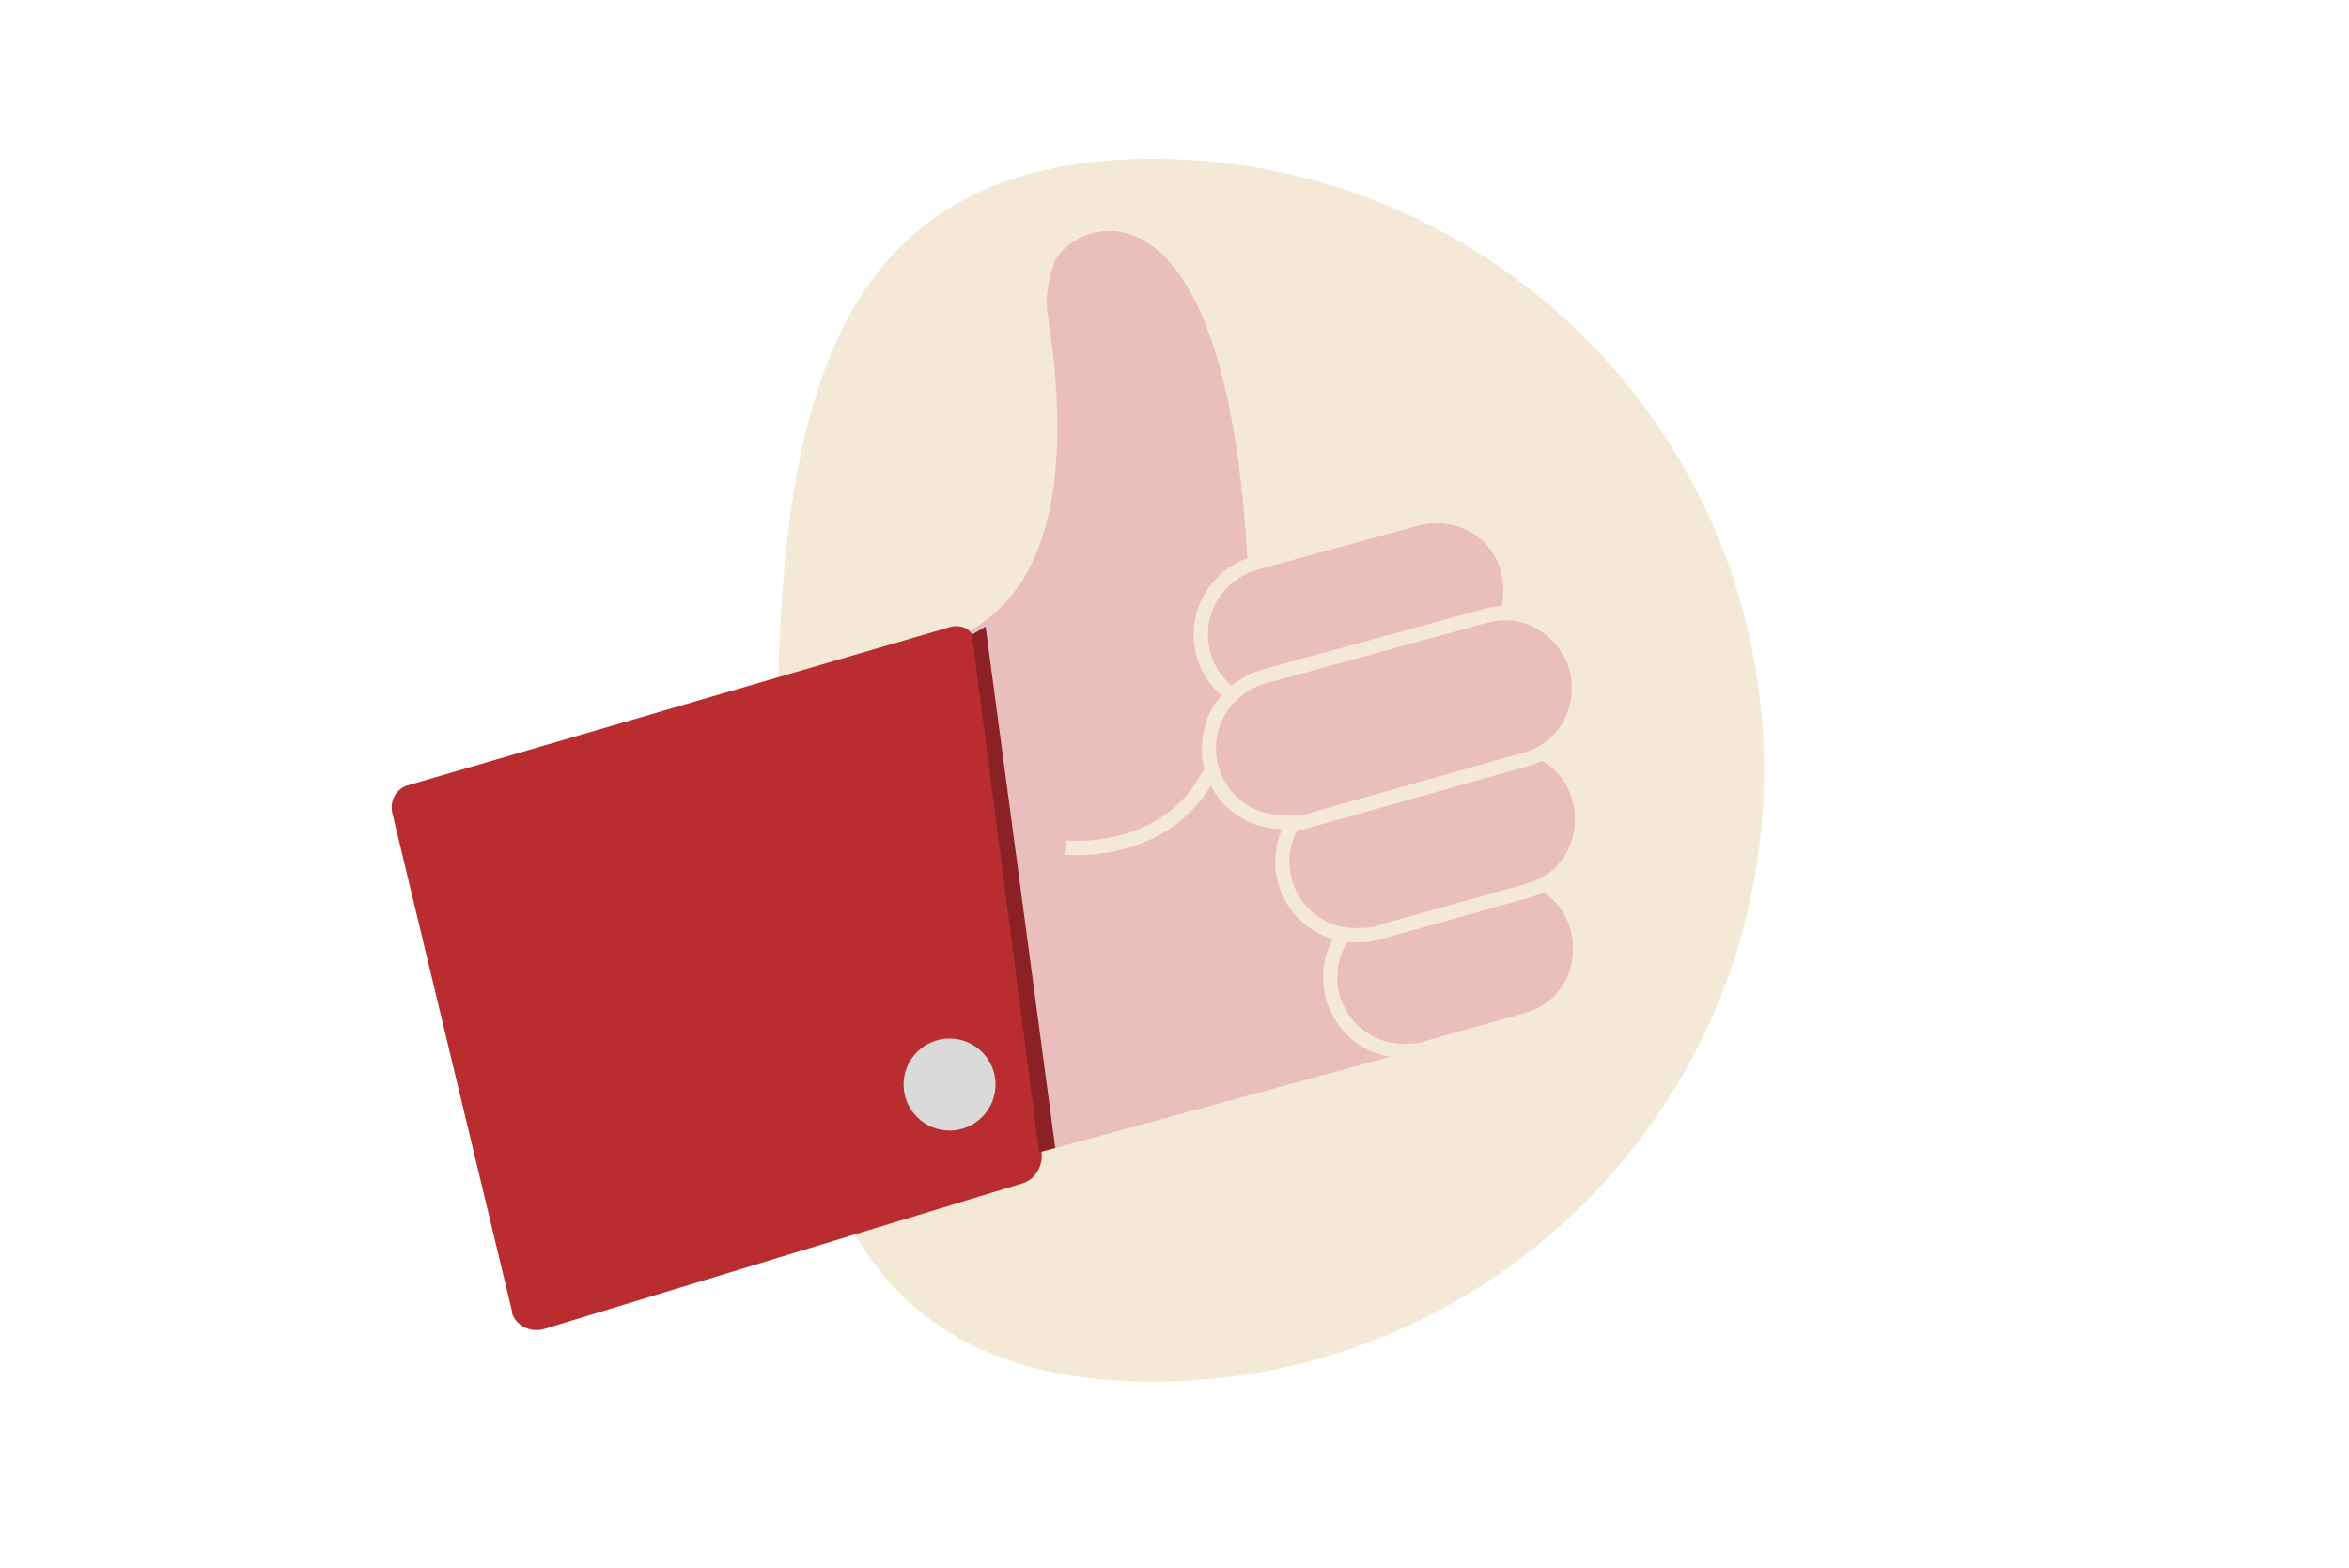
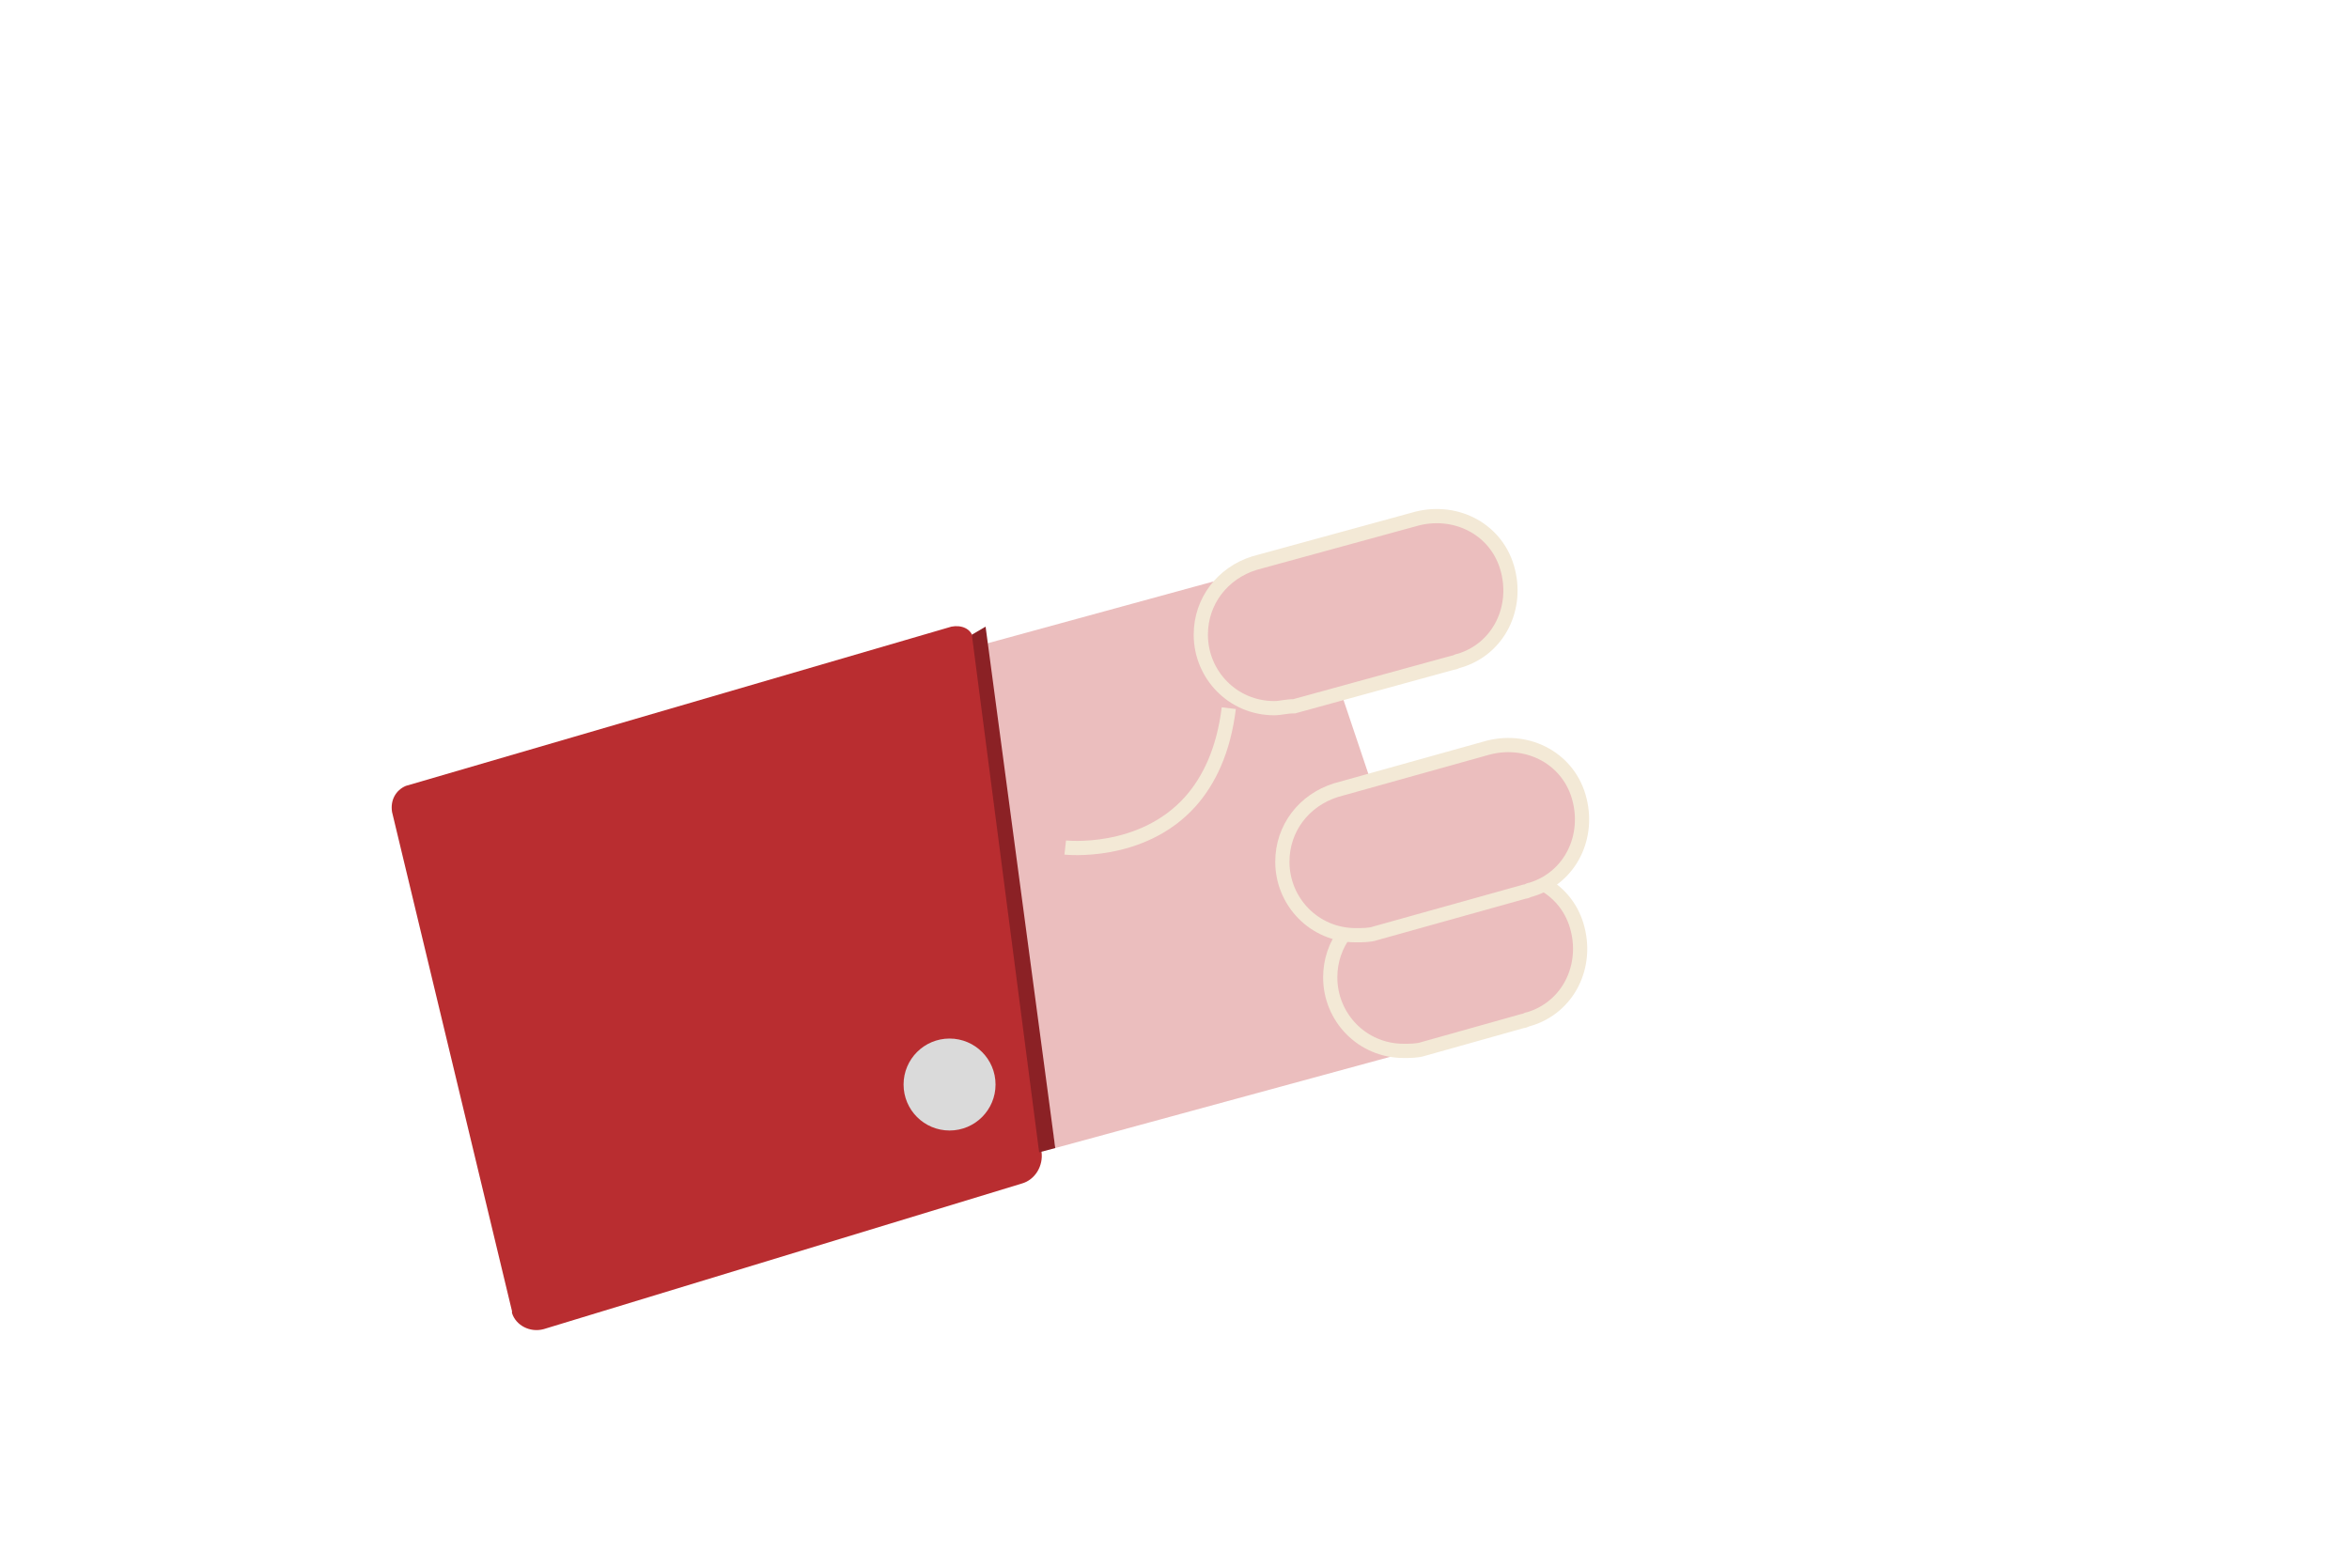
<svg xmlns="http://www.w3.org/2000/svg" xmlns:xlink="http://www.w3.org/1999/xlink" id="Layer_1" x="0px" y="0px" viewBox="0 0 495.5 330.8" style="enable-background:new 0 0 495.5 330.8;" xml:space="preserve">
  <style type="text/css"> .st0{fill:#F3E9D6;} .st1{clip-path:url(#SVGID_2_);} .st2{fill:#EBBEBE;} .st3{fill:#B92D30;} .st4{fill:#DADADA;} .st5{fill:#EBBEBE;stroke:#F3E9D6;stroke-width:3;stroke-miterlimit:10;} .st6{fill:none;stroke:#F3E9D6;stroke-width:3;stroke-miterlimit:10;} .st7{fill:#8B2125;} </style>
  <title>Traplift huren en tweedehands</title>
-   <path class="st0" d="M372.1,162.5c0,71.2-57.8,129-129,129c-71.3,0-79.2-57.8-79.2-129s7.9-129,79.2-129S372.1,91.3,372.1,162.5z" />
  <g>
    <g>
      <g>
        <defs>
          <path id="SVGID_1_" d="M362.9,184.7c0,10.9,39.9,27.7,37,37.4c-0.8,2.1-92,4.2-92.8,6.3C291.9,267.9,204.9,314,160,314 c-58,0-91-67-91-125S150.8,86,208.7,86c0.4,0,5-42,11.8-42c10.5,0,26.5,0,42,0c22.3,0,43.3,42,44.1,42.4c1.3,0,2.5,0,3.8,0.4 C363.3,92.3,362.9,130.1,362.9,184.7z" />
        </defs>
        <clipPath id="SVGID_2_">
          <use xlink:href="#SVGID_1_" style="overflow:visible;" />
        </clipPath>
        <g class="st1">
-           <path class="st2" d="M263.3,121.7c-3.8-86.5-35.3-76.4-40.7-66.8c-1.3,3.4-2.1,7.1-1.7,10.9c8.8,55.4-12.2,64.3-17.2,68 c-1.3,0.8,0.8,5,0.8,5.5" />
          <g>
            <g>
              <path class="st3" d="M205.4,135.1l14.3,107.9c0.4,2.9-1.3,5.9-4.2,6.7l-100.8,30.7c-2.9,0.8-5.9-0.8-6.7-3.4v-0.4L82.7,171.3 c-0.4-2.5,0.8-4.6,2.9-5.5l115.1-33.6c2.1-0.4,4.2,0.4,4.6,2.5C205.4,135.1,205.4,135.1,205.4,135.1z" />
              <circle class="st4" cx="200.3" cy="228.8" r="9.7" />
            </g>
          </g>
          <polyline class="st2" points="205.8,136.4 273.4,117.9 307.4,219.1 222.6,242.2 " />
          <path class="st5" d="M296.1,221.7c-8.8,0-15.5-7.1-15.5-15.5c0-7.1,4.6-13,11.3-15.1l21-5.9c8.4-2.5,17.2,1.7,19.7,10.1 c2.5,8.4-1.7,17.2-10.1,19.7c-0.4,0-0.8,0.4-1.3,0.4l-21,5.9C299,221.7,297.4,221.7,296.1,221.7z" />
          <path class="st5" d="M268.8,149.4c-8.8,0-15.5-7.1-15.5-15.5c0-7.1,4.6-13,11.3-15.1l33.6-9.2c8.4-2.5,17.2,1.7,19.7,10.1 s-1.7,17.2-10.1,19.7c-0.4,0-0.8,0.4-1.3,0.4L273,149C271.3,149,270.1,149.4,268.8,149.4z" />
          <path class="st5" d="M286,197.3c-8.8,0-15.5-7.1-15.5-15.5c0-7.1,4.6-13,11.3-15.1l31.5-8.8c8.4-2.5,17.2,1.7,19.7,10.1 s-1.7,17.2-10.1,19.7c-0.4,0-0.8,0.4-1.3,0.4l-31.5,8.8C289,197.3,287.3,197.3,286,197.3z" />
          <path class="st6" d="M224.7,178.8c0,0,16.1,1.8,26.4-9.7c3.9-4.4,7-10.7,8.1-19.7" />
-           <path class="st5" d="M270.5,173.4c-8.8,0-15.5-7.1-15.5-15.5c0-7.1,4.6-13,11.3-15.1l47.5-13c8.4-2.1,16.8,3.4,18.9,11.8 c1.7,8-2.5,16-10.5,18.5l-47.5,13.4C273,173.4,271.7,173.4,270.5,173.4z" />
          <polygon class="st7" points="205,133.9 207.9,132.2 222.6,242.2 219.2,243.1 " />
        </g>
      </g>
    </g>
  </g>
</svg>